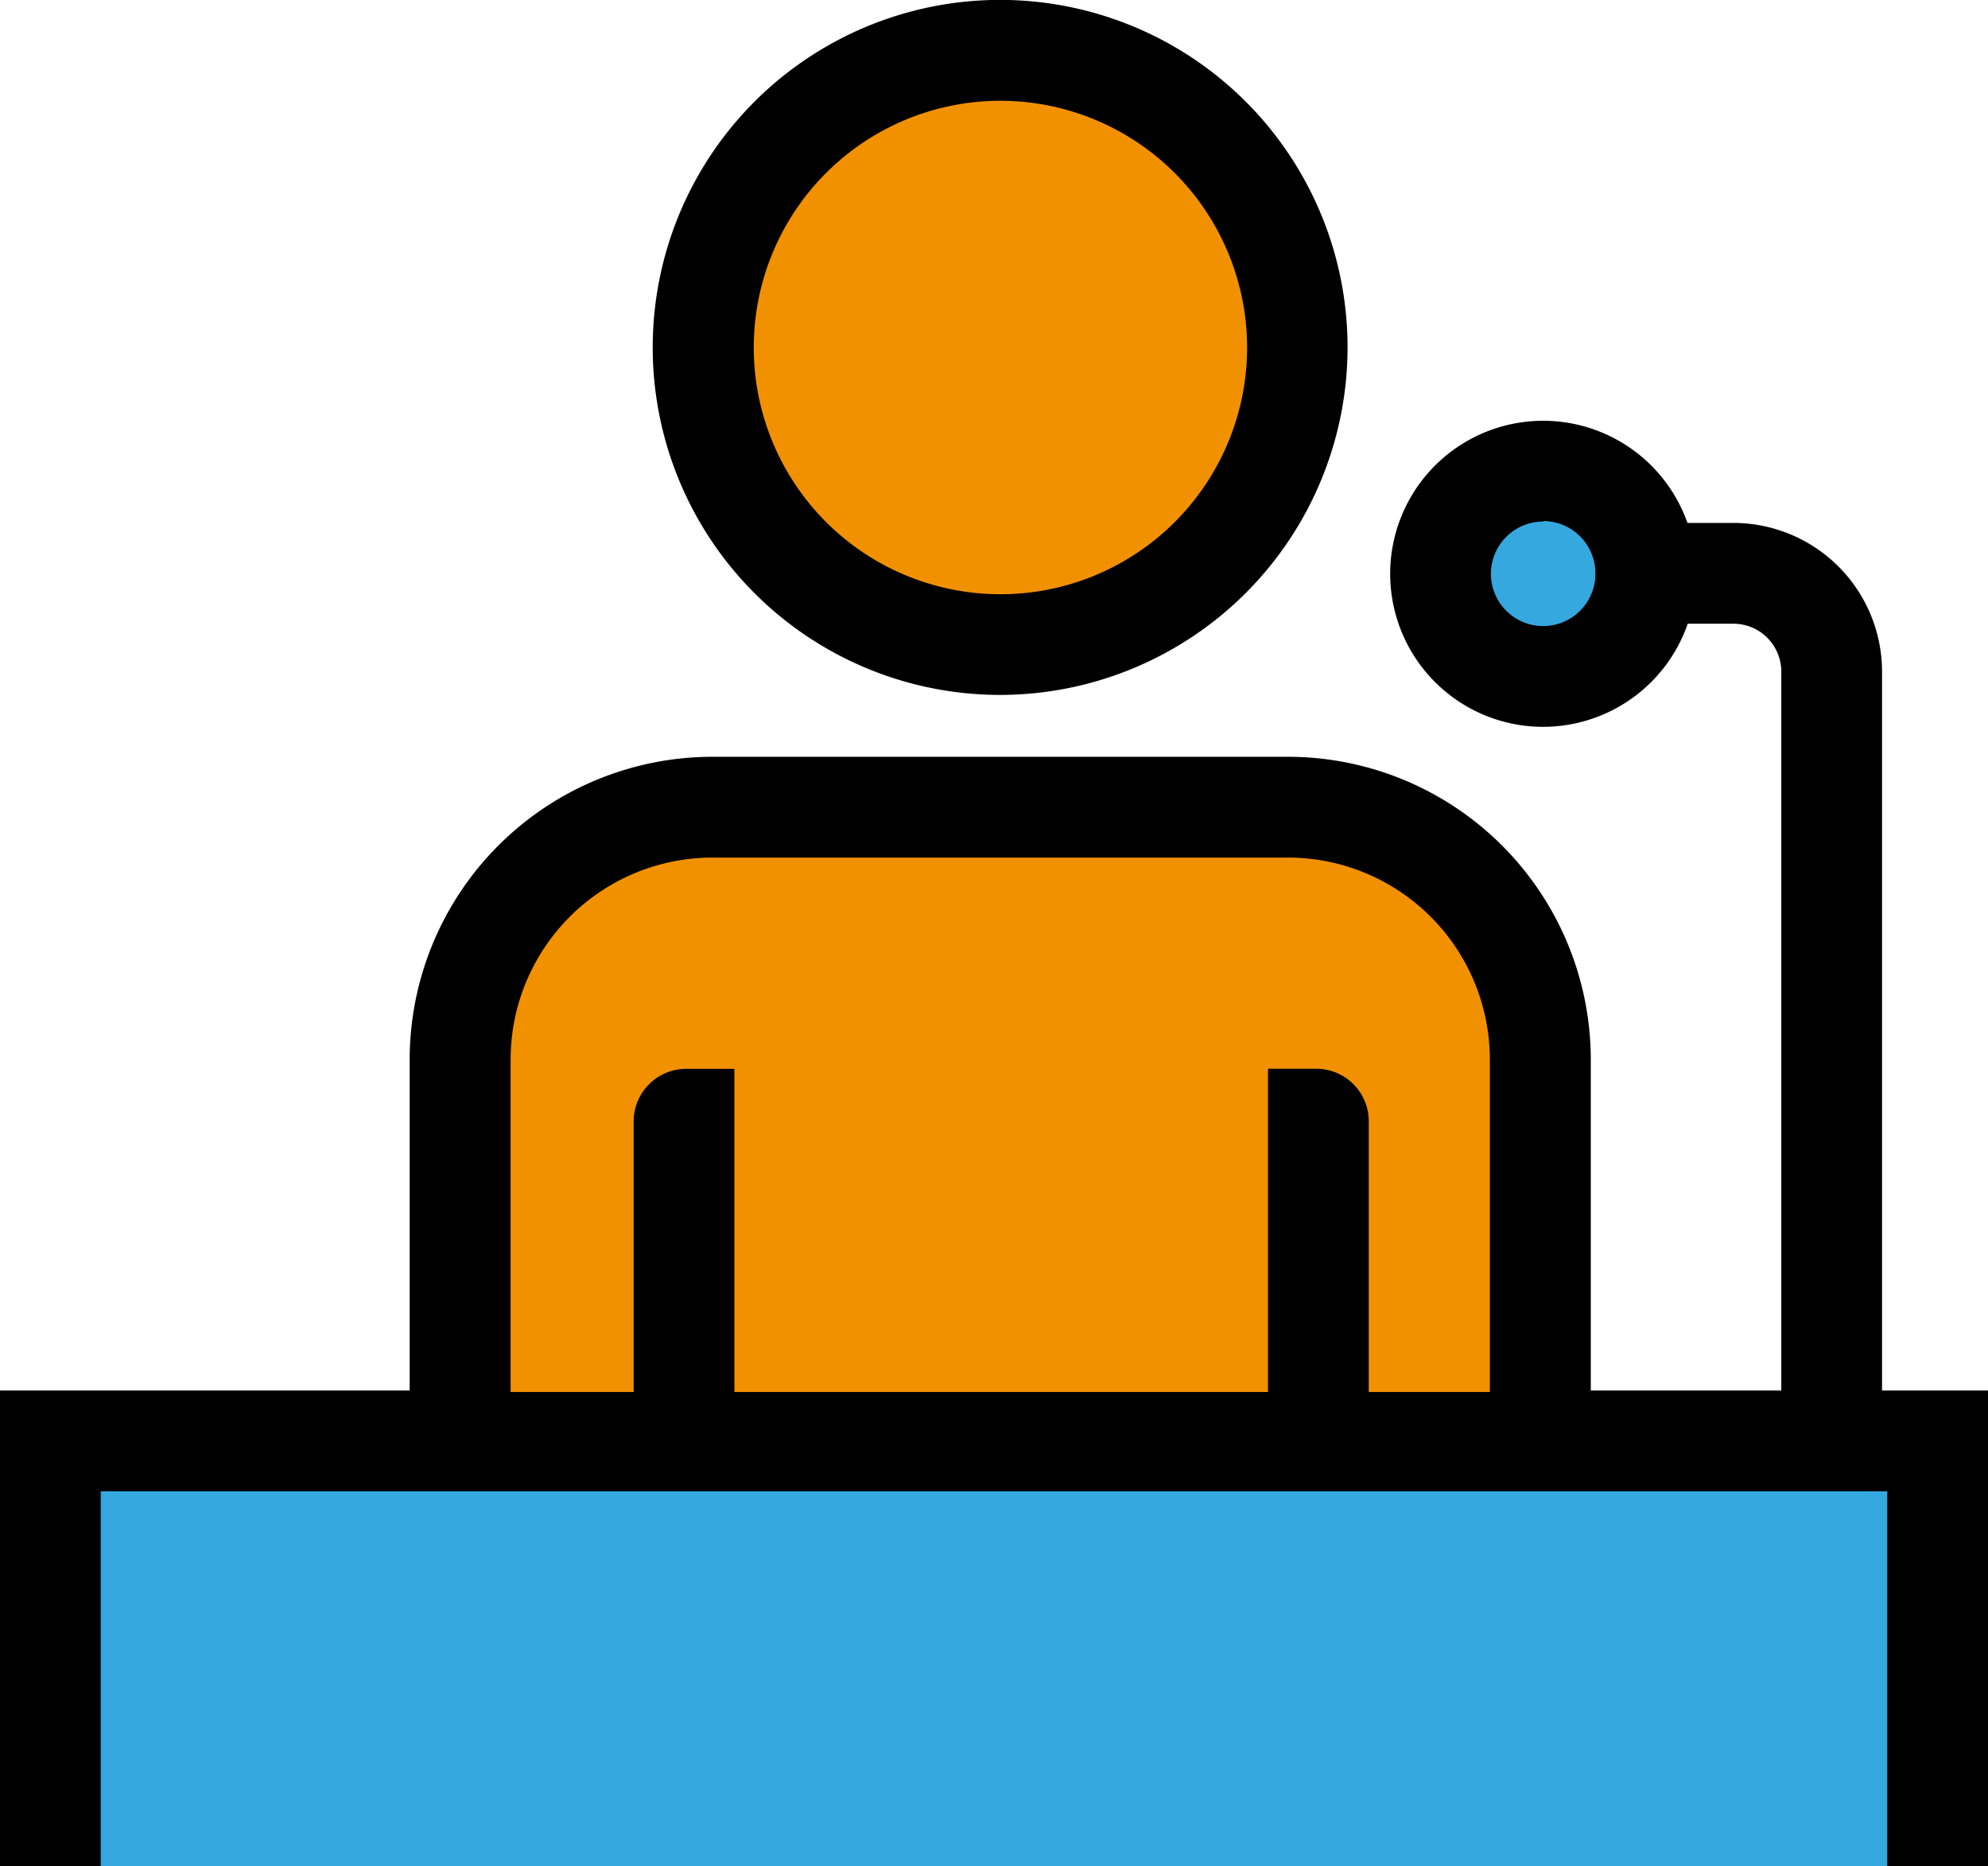
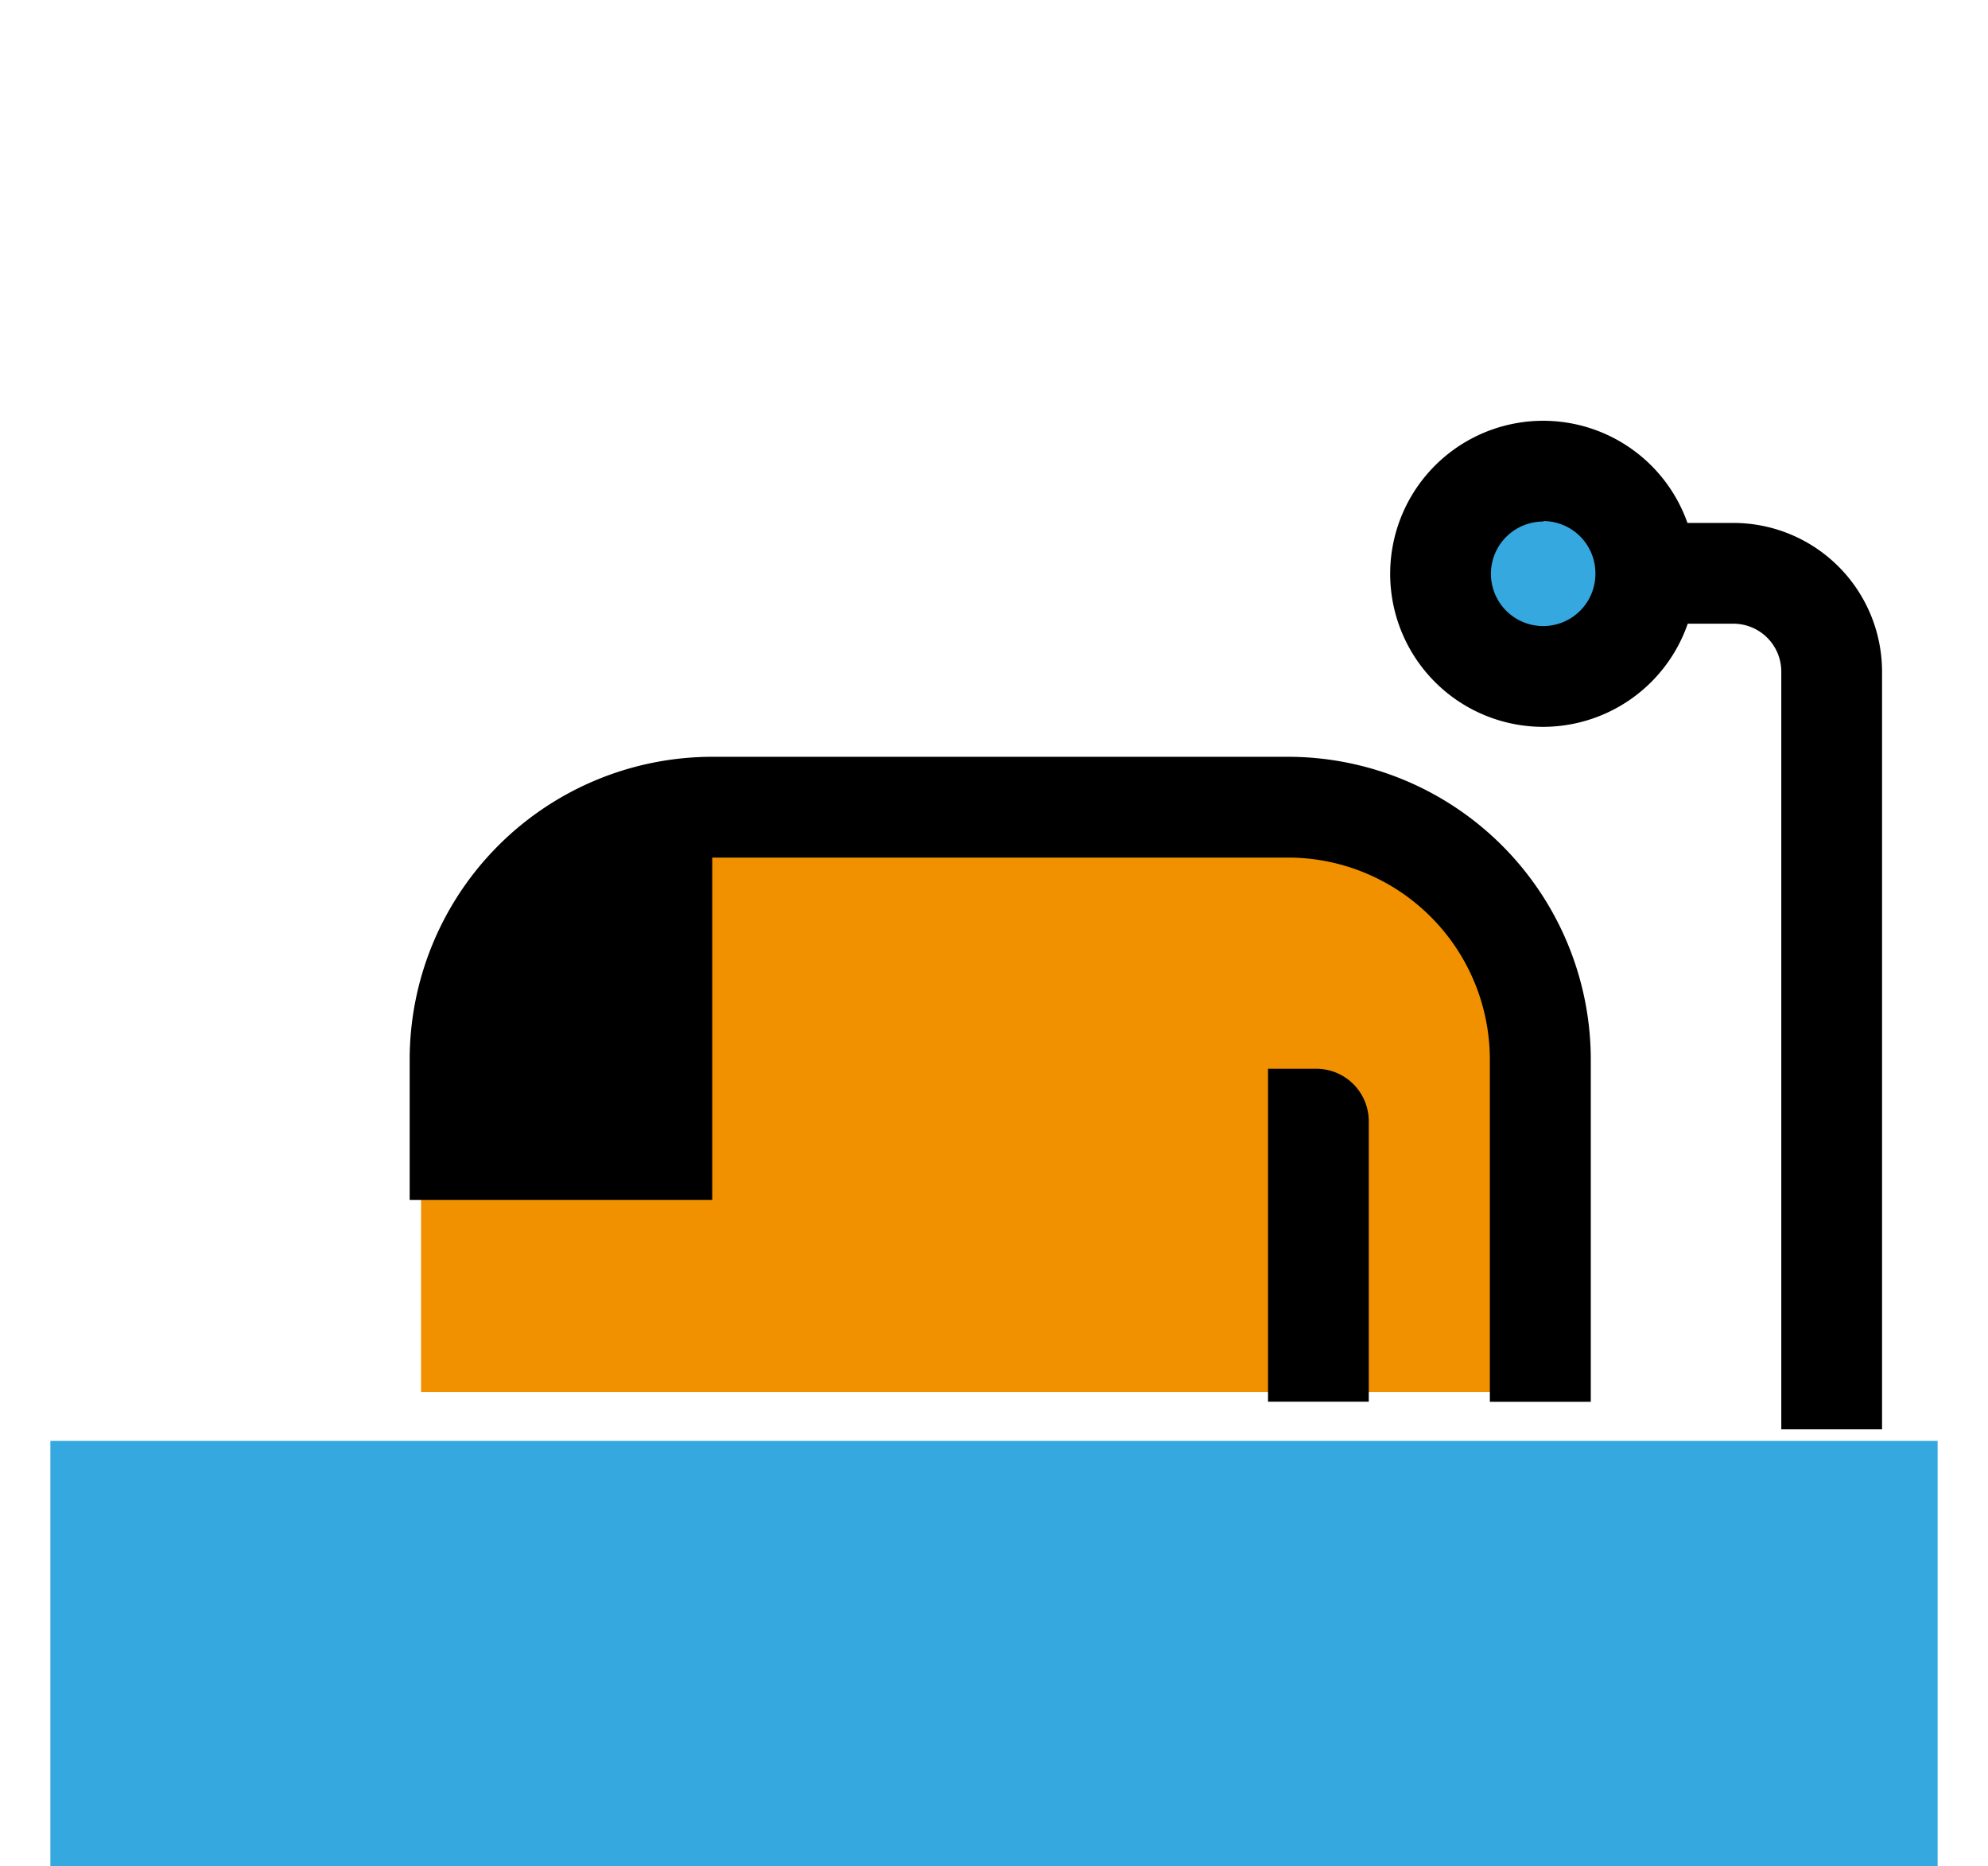
<svg xmlns="http://www.w3.org/2000/svg" viewBox="0 0 202.45 190">
  <defs>
    <style>.cls-1{fill:#35a8e0;}.cls-2{fill:#f29100;}</style>
  </defs>
  <g id="Layer_2" data-name="Layer 2">
    <g id="Layer_1-2" data-name="Layer 1">
      <circle class="cls-1" cx="157.16" cy="58.37" r="11.27" />
      <rect class="cls-1" x="5.13" y="146.7" width="192.19" height="43.3" />
-       <polygon points="202.45 190 192.19 190 192.19 151.83 10.26 151.83 10.26 190 0 190 0 141.57 202.45 141.57 202.45 190" />
      <path d="M157.16,74a15.58,15.58,0,1,1,15.57-15.58A15.6,15.6,0,0,1,157.16,74Zm0-20.9a5.32,5.32,0,1,0,5.31,5.32A5.32,5.32,0,0,0,157.16,53.05Z" />
      <path d="M191.66,145.52H181.4V68.37a4.88,4.88,0,0,0-4.87-4.87H163.86V53.24h12.67a15.15,15.15,0,0,1,15.13,15.13Z" />
      <path class="cls-2" d="M160.82,141.72H42.88V108.6A30.17,30.17,0,0,1,73,78.46h57.67a30.17,30.17,0,0,1,30.13,30.14Z" />
-       <circle class="cls-2" cx="101.85" cy="35.5" r="26.91" />
-       <path d="M162,142.72H151.72V107.86a20.57,20.57,0,0,0-20.55-20.55H72.53A20.57,20.57,0,0,0,52,107.86v34.86H41.72V107.86A30.84,30.84,0,0,1,72.53,77.05h58.64A30.85,30.85,0,0,1,162,107.86Z" />
-       <path d="M101.85,70.75a35.38,35.38,0,1,1,35.38-35.37A35.41,35.41,0,0,1,101.85,70.75Zm0-60.49A25.12,25.12,0,1,0,127,35.38,25.14,25.14,0,0,0,101.85,10.26Z" />
-       <path d="M69.88,108.82h4.91a0,0,0,0,1,0,0v33.9a0,0,0,0,1,0,0H64.53a0,0,0,0,1,0,0V114.17A5.35,5.35,0,0,1,69.88,108.82Z" />
+       <path d="M162,142.72H151.72V107.86a20.57,20.57,0,0,0-20.55-20.55H72.53v34.86H41.72V107.86A30.84,30.84,0,0,1,72.53,77.05h58.64A30.85,30.85,0,0,1,162,107.86Z" />
      <path d="M129.13,108.82h10.26a0,0,0,0,1,0,0v33.9a0,0,0,0,1,0,0h-4.91a5.35,5.35,0,0,1-5.35-5.35V108.82A0,0,0,0,1,129.13,108.82Z" transform="translate(268.52 251.53) rotate(-180)" />
    </g>
  </g>
</svg>